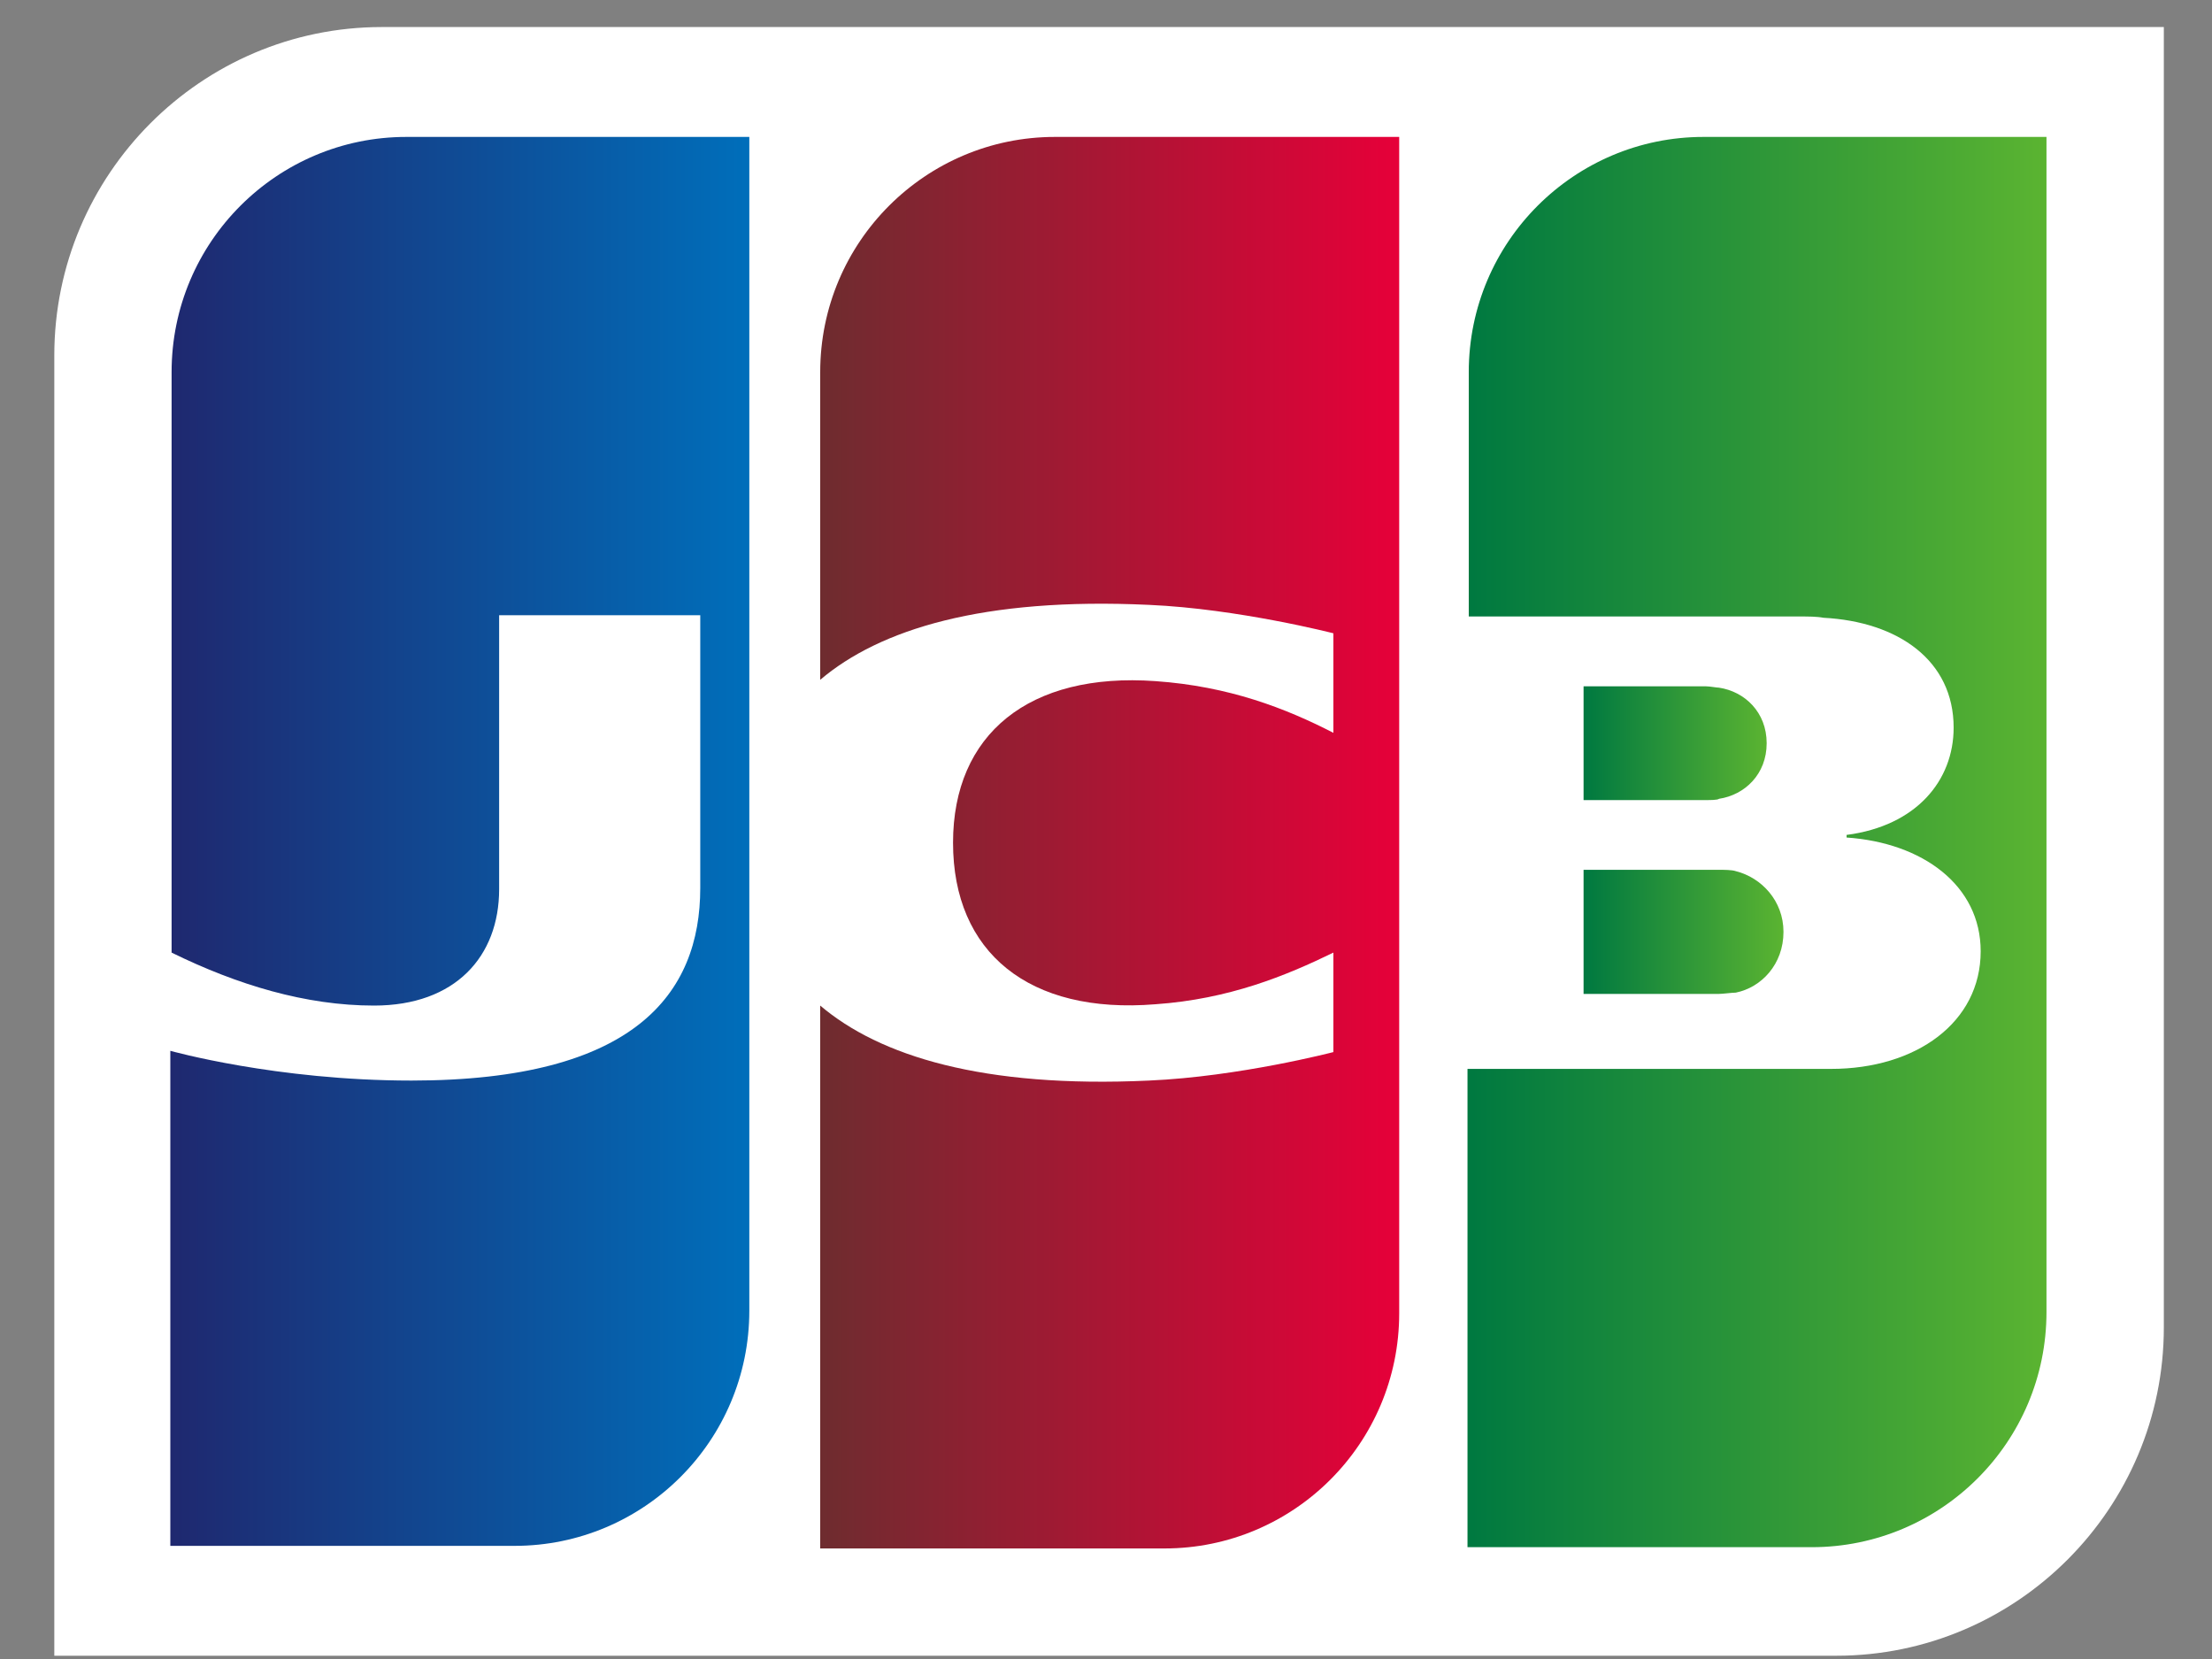
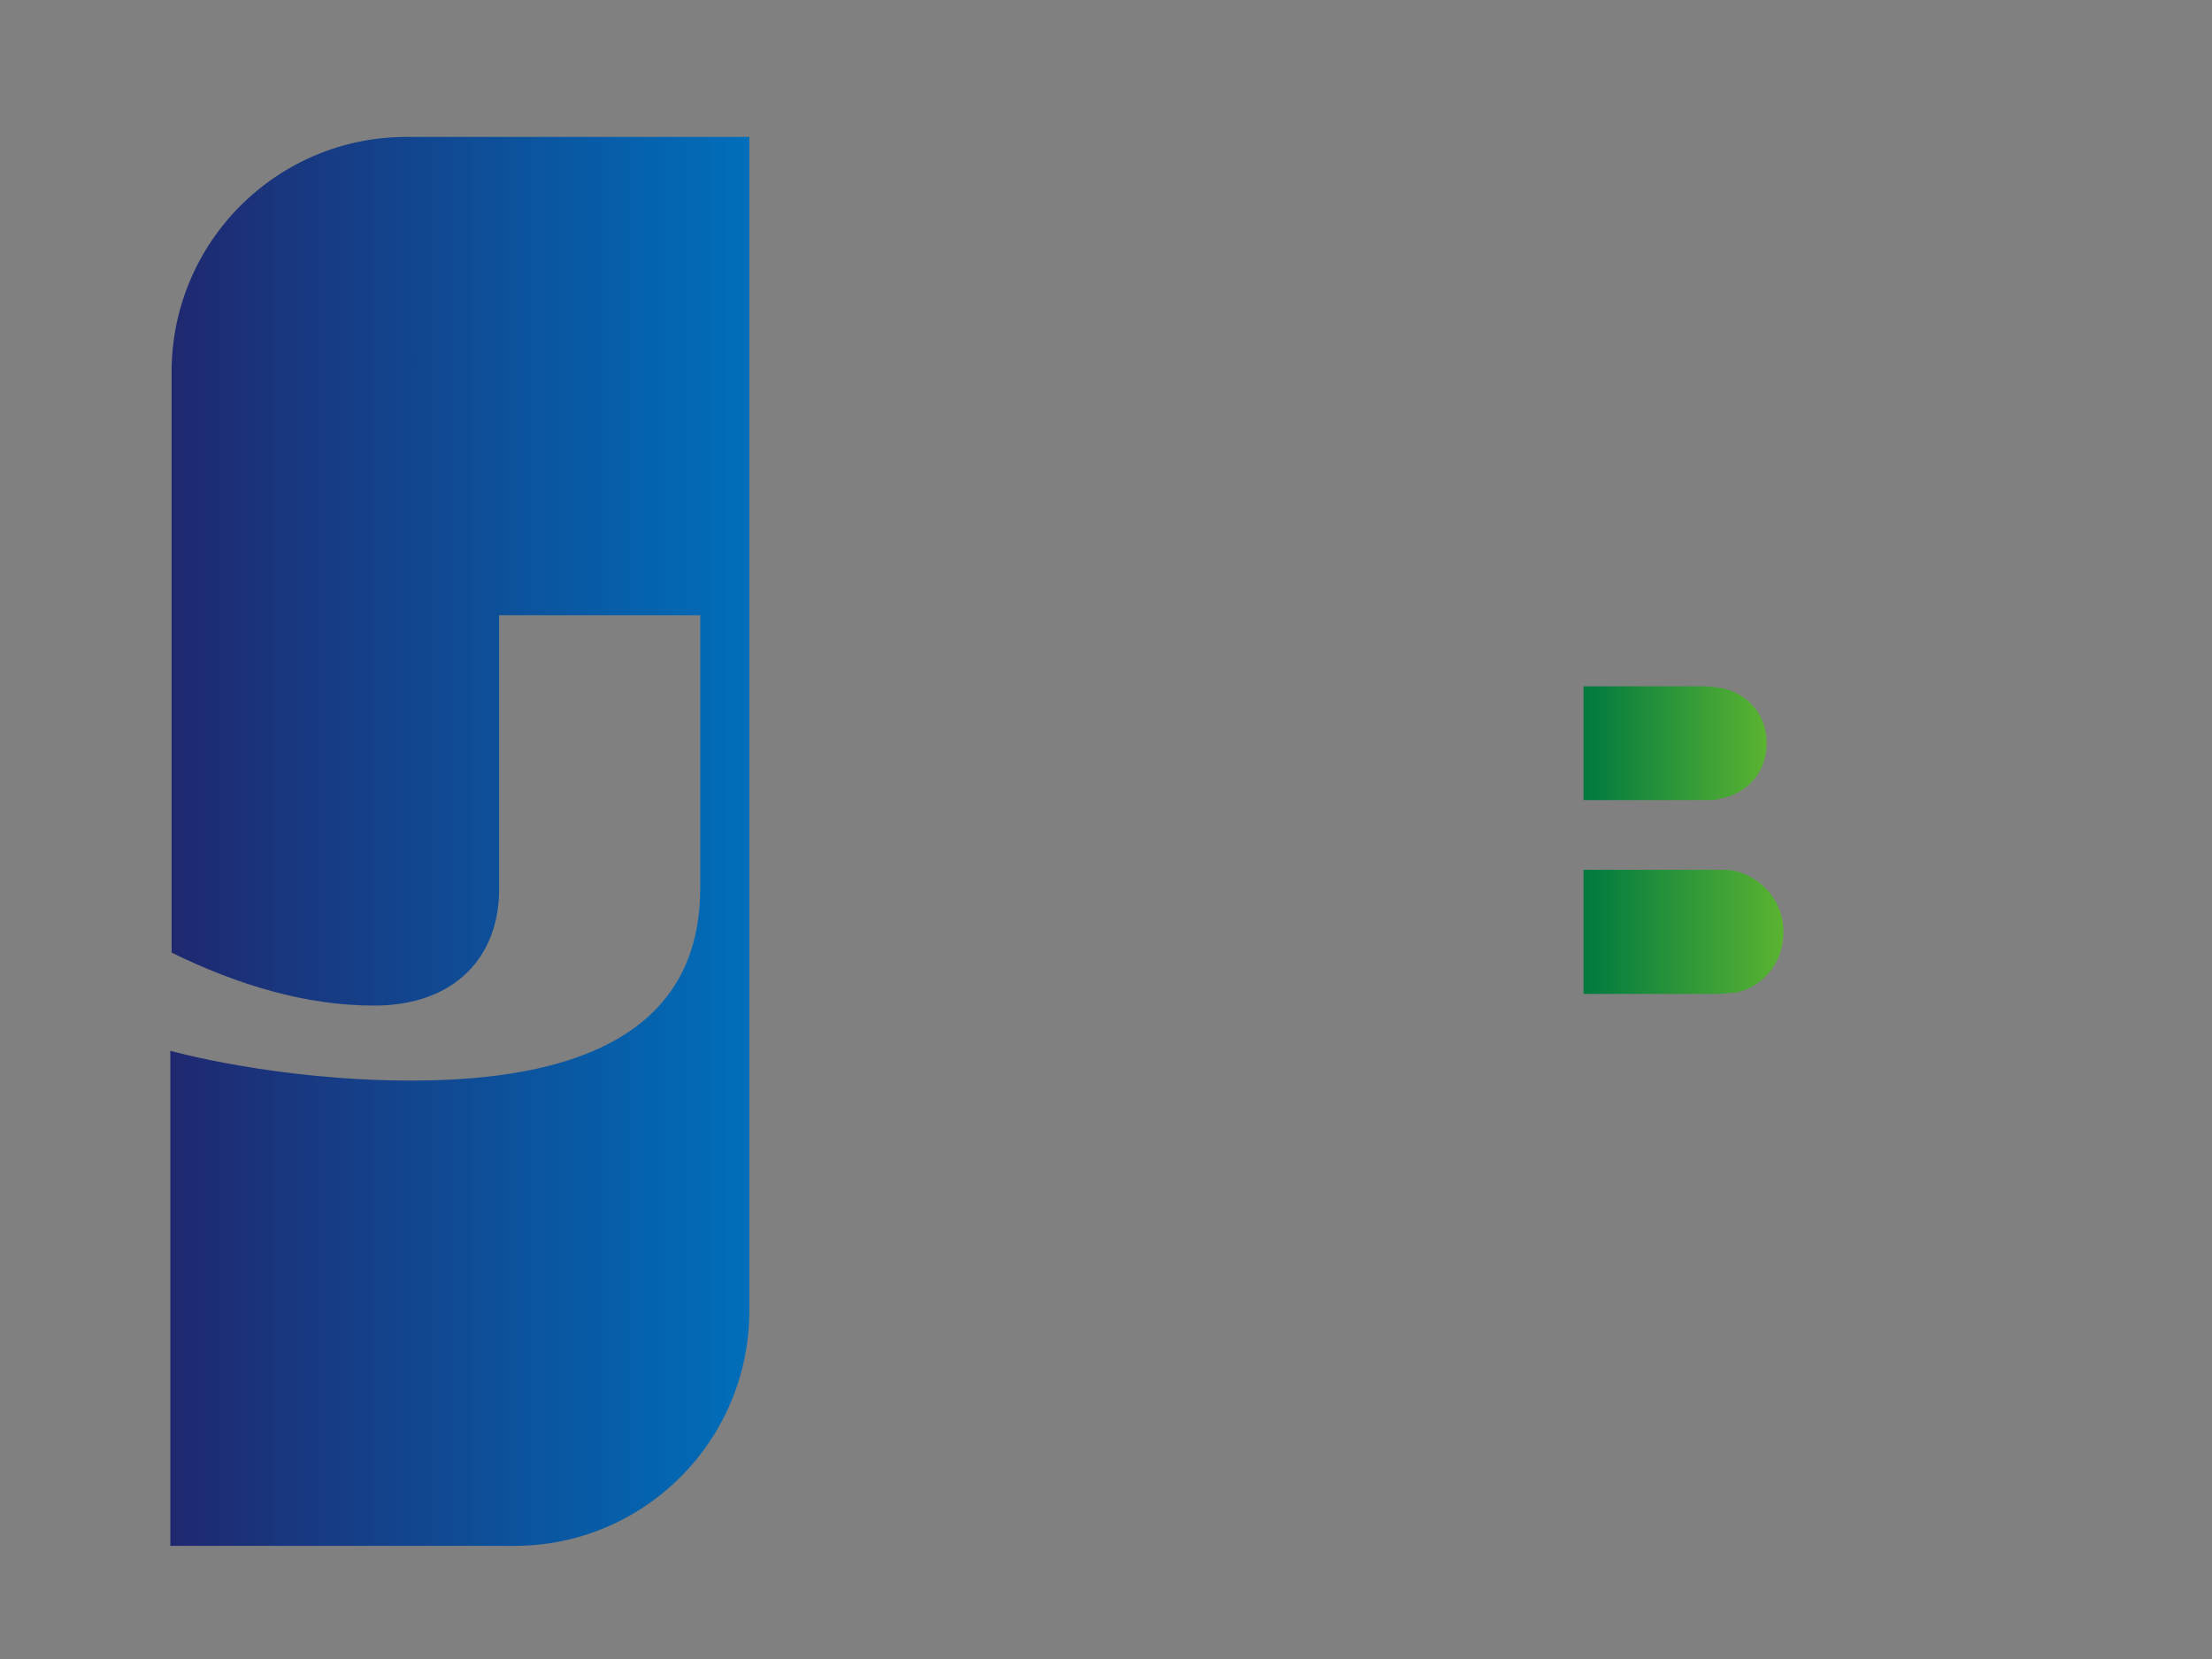
<svg xmlns="http://www.w3.org/2000/svg" width="40" height="30" viewBox="0 0 40 30" fill="none">
  <rect x="0" y="0" width="40" height="30" fill="#808080" stroke="none" />
  <g id="LogoJCB">
-     <path id="Vector" d="M39.129 24.004C39.129 27.276 36.47 29.941 33.206 29.941H0.982V6.426C0.982 3.154 3.64 0.489 6.904 0.489H39.129V24.004Z" fill="white" />
    <path id="Vector_2" d="M28.636 17.973H31.084C31.154 17.973 31.318 17.95 31.388 17.95C31.854 17.856 32.251 17.436 32.251 16.851C32.251 16.29 31.854 15.87 31.388 15.753C31.318 15.729 31.178 15.729 31.085 15.729H28.636V17.973H28.636Z" fill="url(#paint0_linear_605_905)" />
-     <path id="Vector_3" d="M30.804 2.476C28.473 2.476 26.56 4.37 26.56 6.73V11.148H32.553C32.693 11.148 32.856 11.148 32.973 11.171C34.325 11.242 35.328 11.943 35.328 13.158C35.328 14.117 34.651 14.935 33.392 15.098V15.145C34.768 15.239 35.817 16.01 35.817 17.202C35.817 18.488 34.651 19.329 33.112 19.329H26.537V27.978H32.763C35.094 27.978 37.007 26.084 37.007 23.724V2.476H30.804Z" fill="url(#paint1_linear_605_905)" />
    <path id="Vector_4" d="M31.947 13.44C31.947 12.879 31.551 12.505 31.084 12.435C31.038 12.435 30.921 12.411 30.851 12.411H28.636V14.468H30.851C30.921 14.468 31.061 14.468 31.085 14.445C31.551 14.375 31.947 14.001 31.947 13.44L31.947 13.44Z" fill="url(#paint2_linear_605_905)" />
    <path id="Vector_5" d="M7.347 2.476C5.015 2.476 3.103 4.37 3.103 6.73V17.226C4.293 17.81 5.528 18.184 6.764 18.184C8.233 18.184 9.026 17.296 9.026 16.08V11.125H12.663V16.057C12.663 17.973 11.474 19.54 7.44 19.54C4.992 19.54 3.08 19.002 3.08 19.002V27.954H9.306C11.637 27.954 13.55 26.061 13.55 23.7V2.476H7.347L7.347 2.476Z" fill="url(#paint3_linear_605_905)" />
-     <path id="Vector_6" d="M19.076 2.476C16.744 2.476 14.832 4.37 14.832 6.73V12.293C15.905 11.382 17.77 10.797 20.778 10.938C22.387 11.008 24.112 11.452 24.112 11.452V13.252C23.25 12.808 22.224 12.41 20.895 12.317C18.609 12.153 17.234 13.275 17.234 15.239C17.234 17.226 18.609 18.347 20.895 18.16C22.224 18.067 23.25 17.646 24.112 17.226V19.025C24.112 19.025 22.41 19.469 20.778 19.54C17.77 19.68 15.905 19.095 14.832 18.184V28.001H21.058C23.39 28.001 25.302 26.108 25.302 23.747V2.476H19.076V2.476Z" fill="url(#paint4_linear_605_905)" />
  </g>
  <defs>
    <linearGradient id="paint0_linear_605_905" x1="28.662" y1="17.211" x2="32.263" y2="17.211" gradientUnits="userSpaceOnUse">
      <stop stop-color="#007940" />
      <stop offset="1" stop-color="#5BB431" />
    </linearGradient>
    <linearGradient id="paint1_linear_605_905" x1="26.611" y1="19.311" x2="37.042" y2="19.311" gradientUnits="userSpaceOnUse">
      <stop stop-color="#007940" />
      <stop offset="1" stop-color="#5BB431" />
    </linearGradient>
    <linearGradient id="paint2_linear_605_905" x1="28.66" y1="13.769" x2="31.959" y2="13.769" gradientUnits="userSpaceOnUse">
      <stop stop-color="#007940" />
      <stop offset="1" stop-color="#5BB431" />
    </linearGradient>
    <linearGradient id="paint3_linear_605_905" x1="3.068" y1="8.182" x2="13.498" y2="8.182" gradientUnits="userSpaceOnUse">
      <stop stop-color="#1F286F" />
      <stop offset="1" stop-color="#006EBA" />
    </linearGradient>
    <linearGradient id="paint4_linear_605_905" x1="14.84" y1="21.328" x2="25.27" y2="21.328" gradientUnits="userSpaceOnUse">
      <stop stop-color="#6E2C2F" />
      <stop offset="1" stop-color="#E60039" />
    </linearGradient>
  </defs>
</svg>